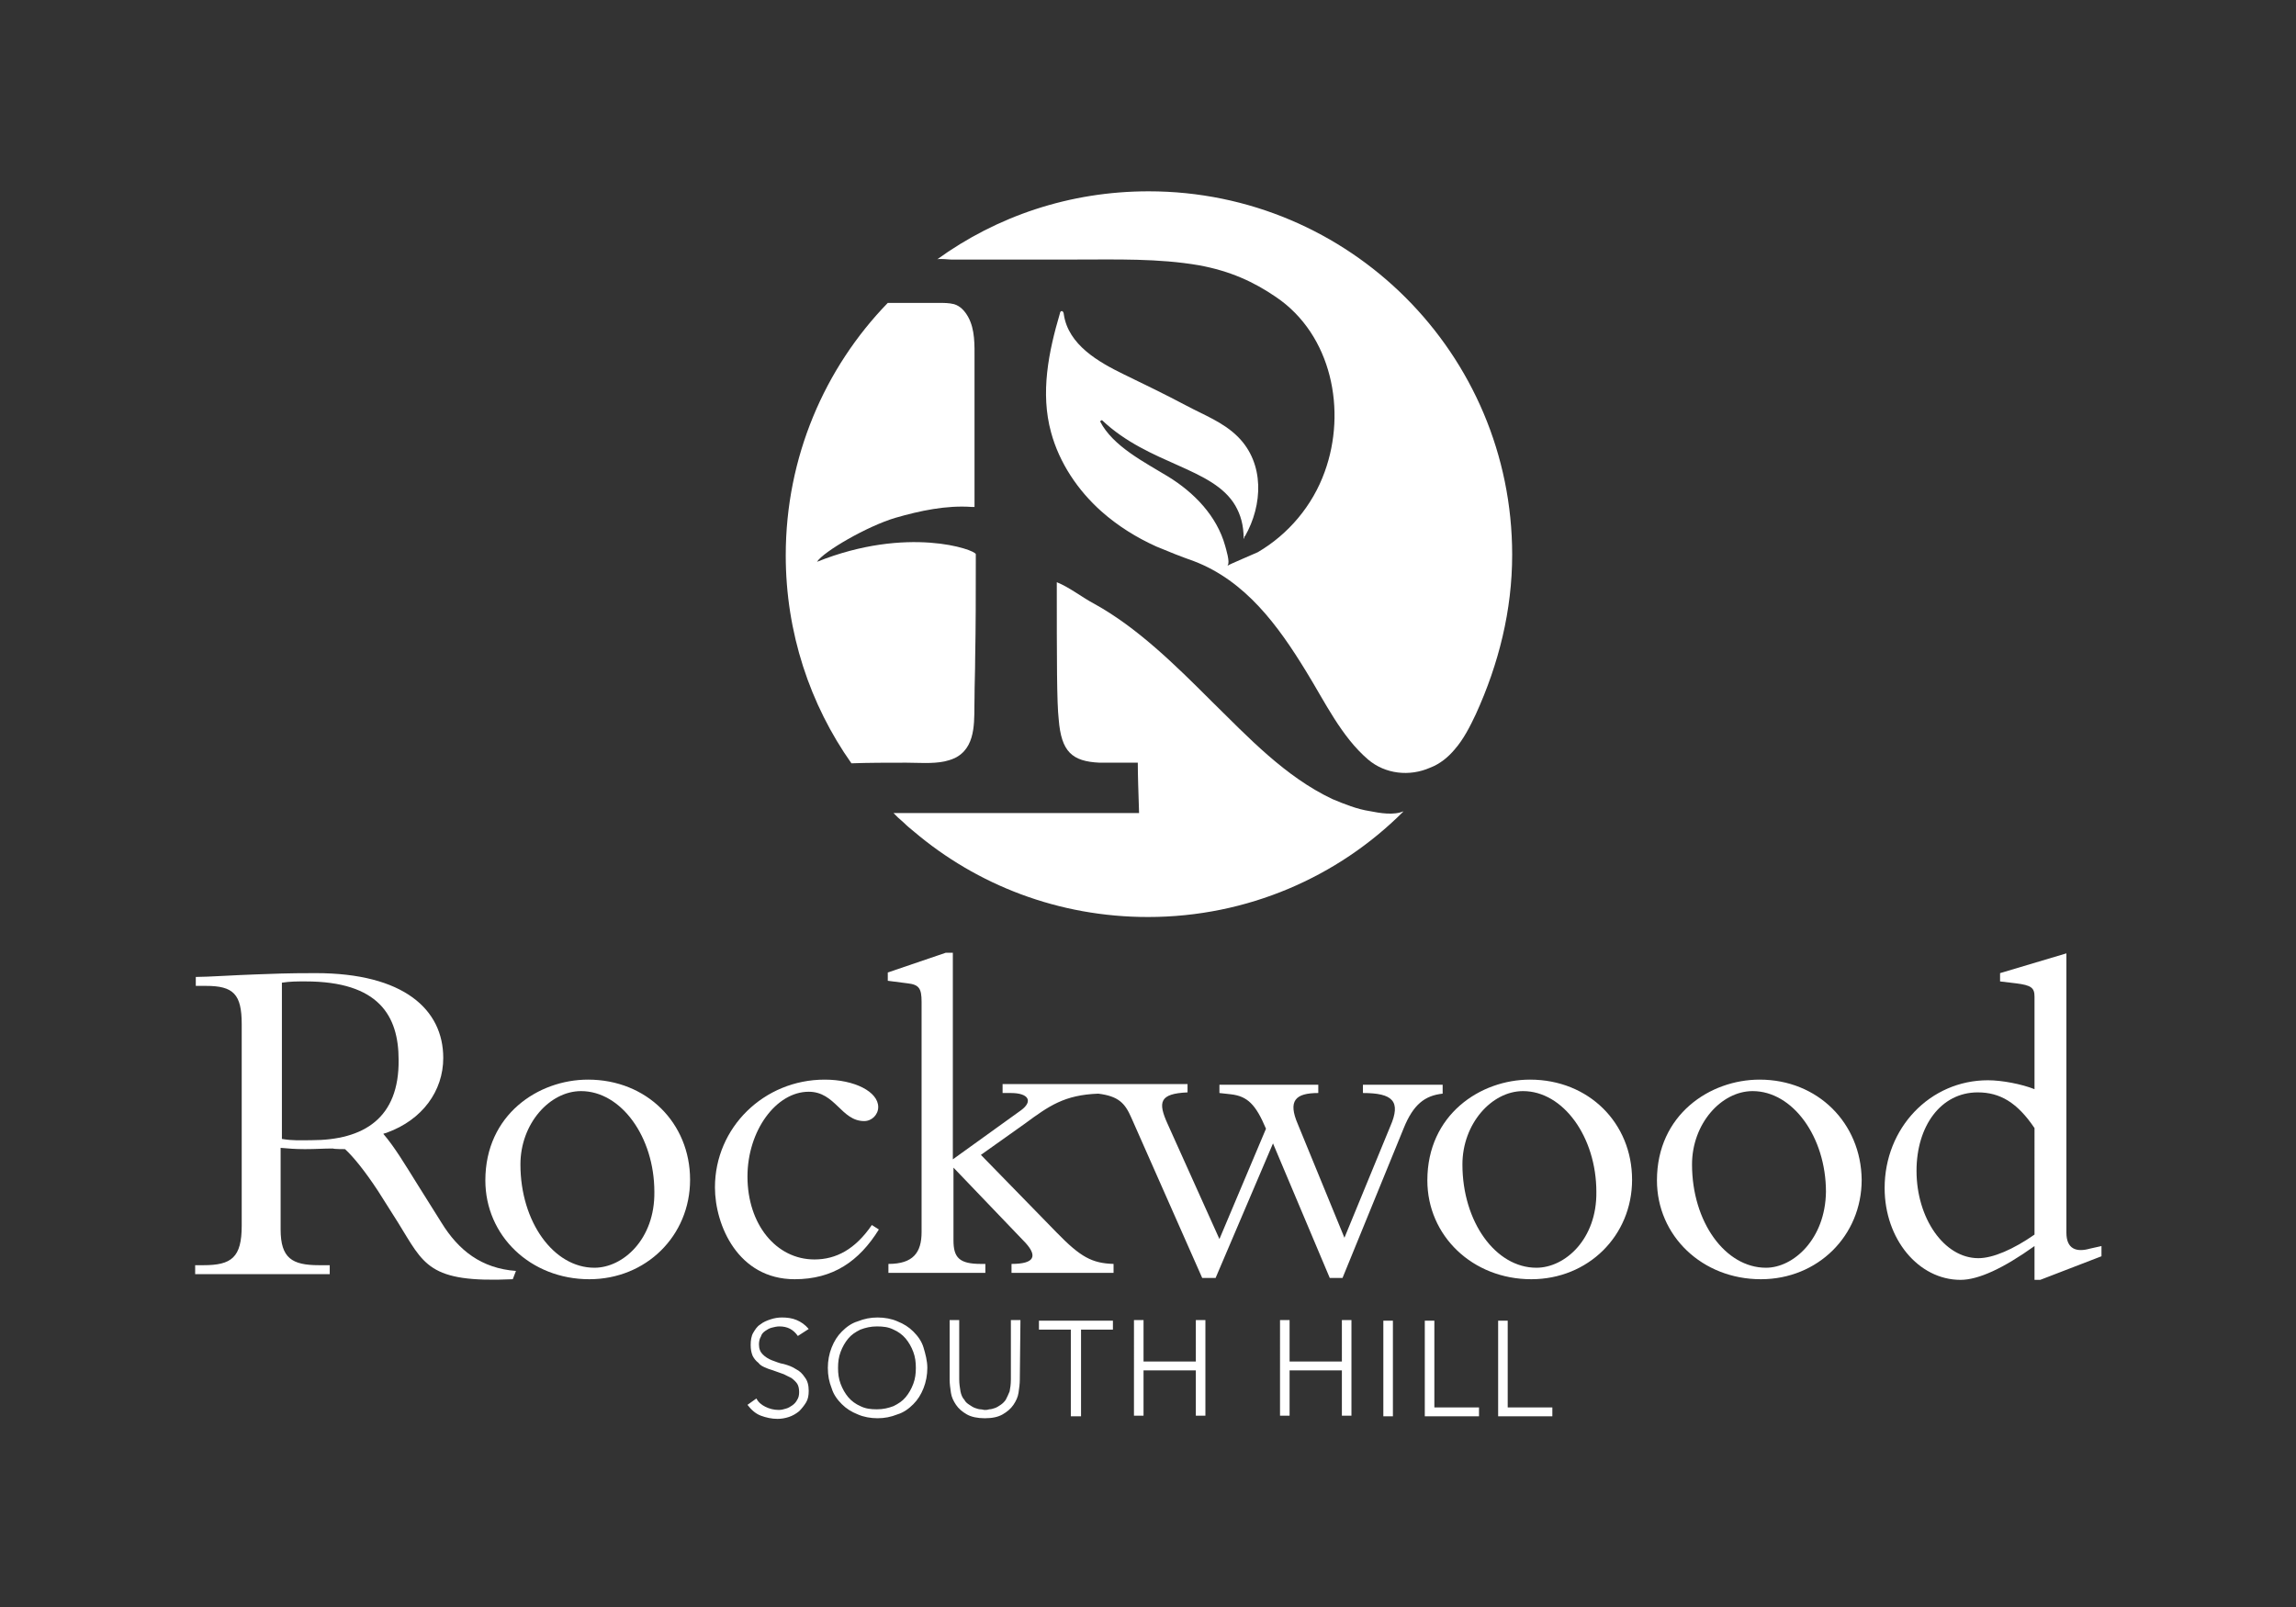
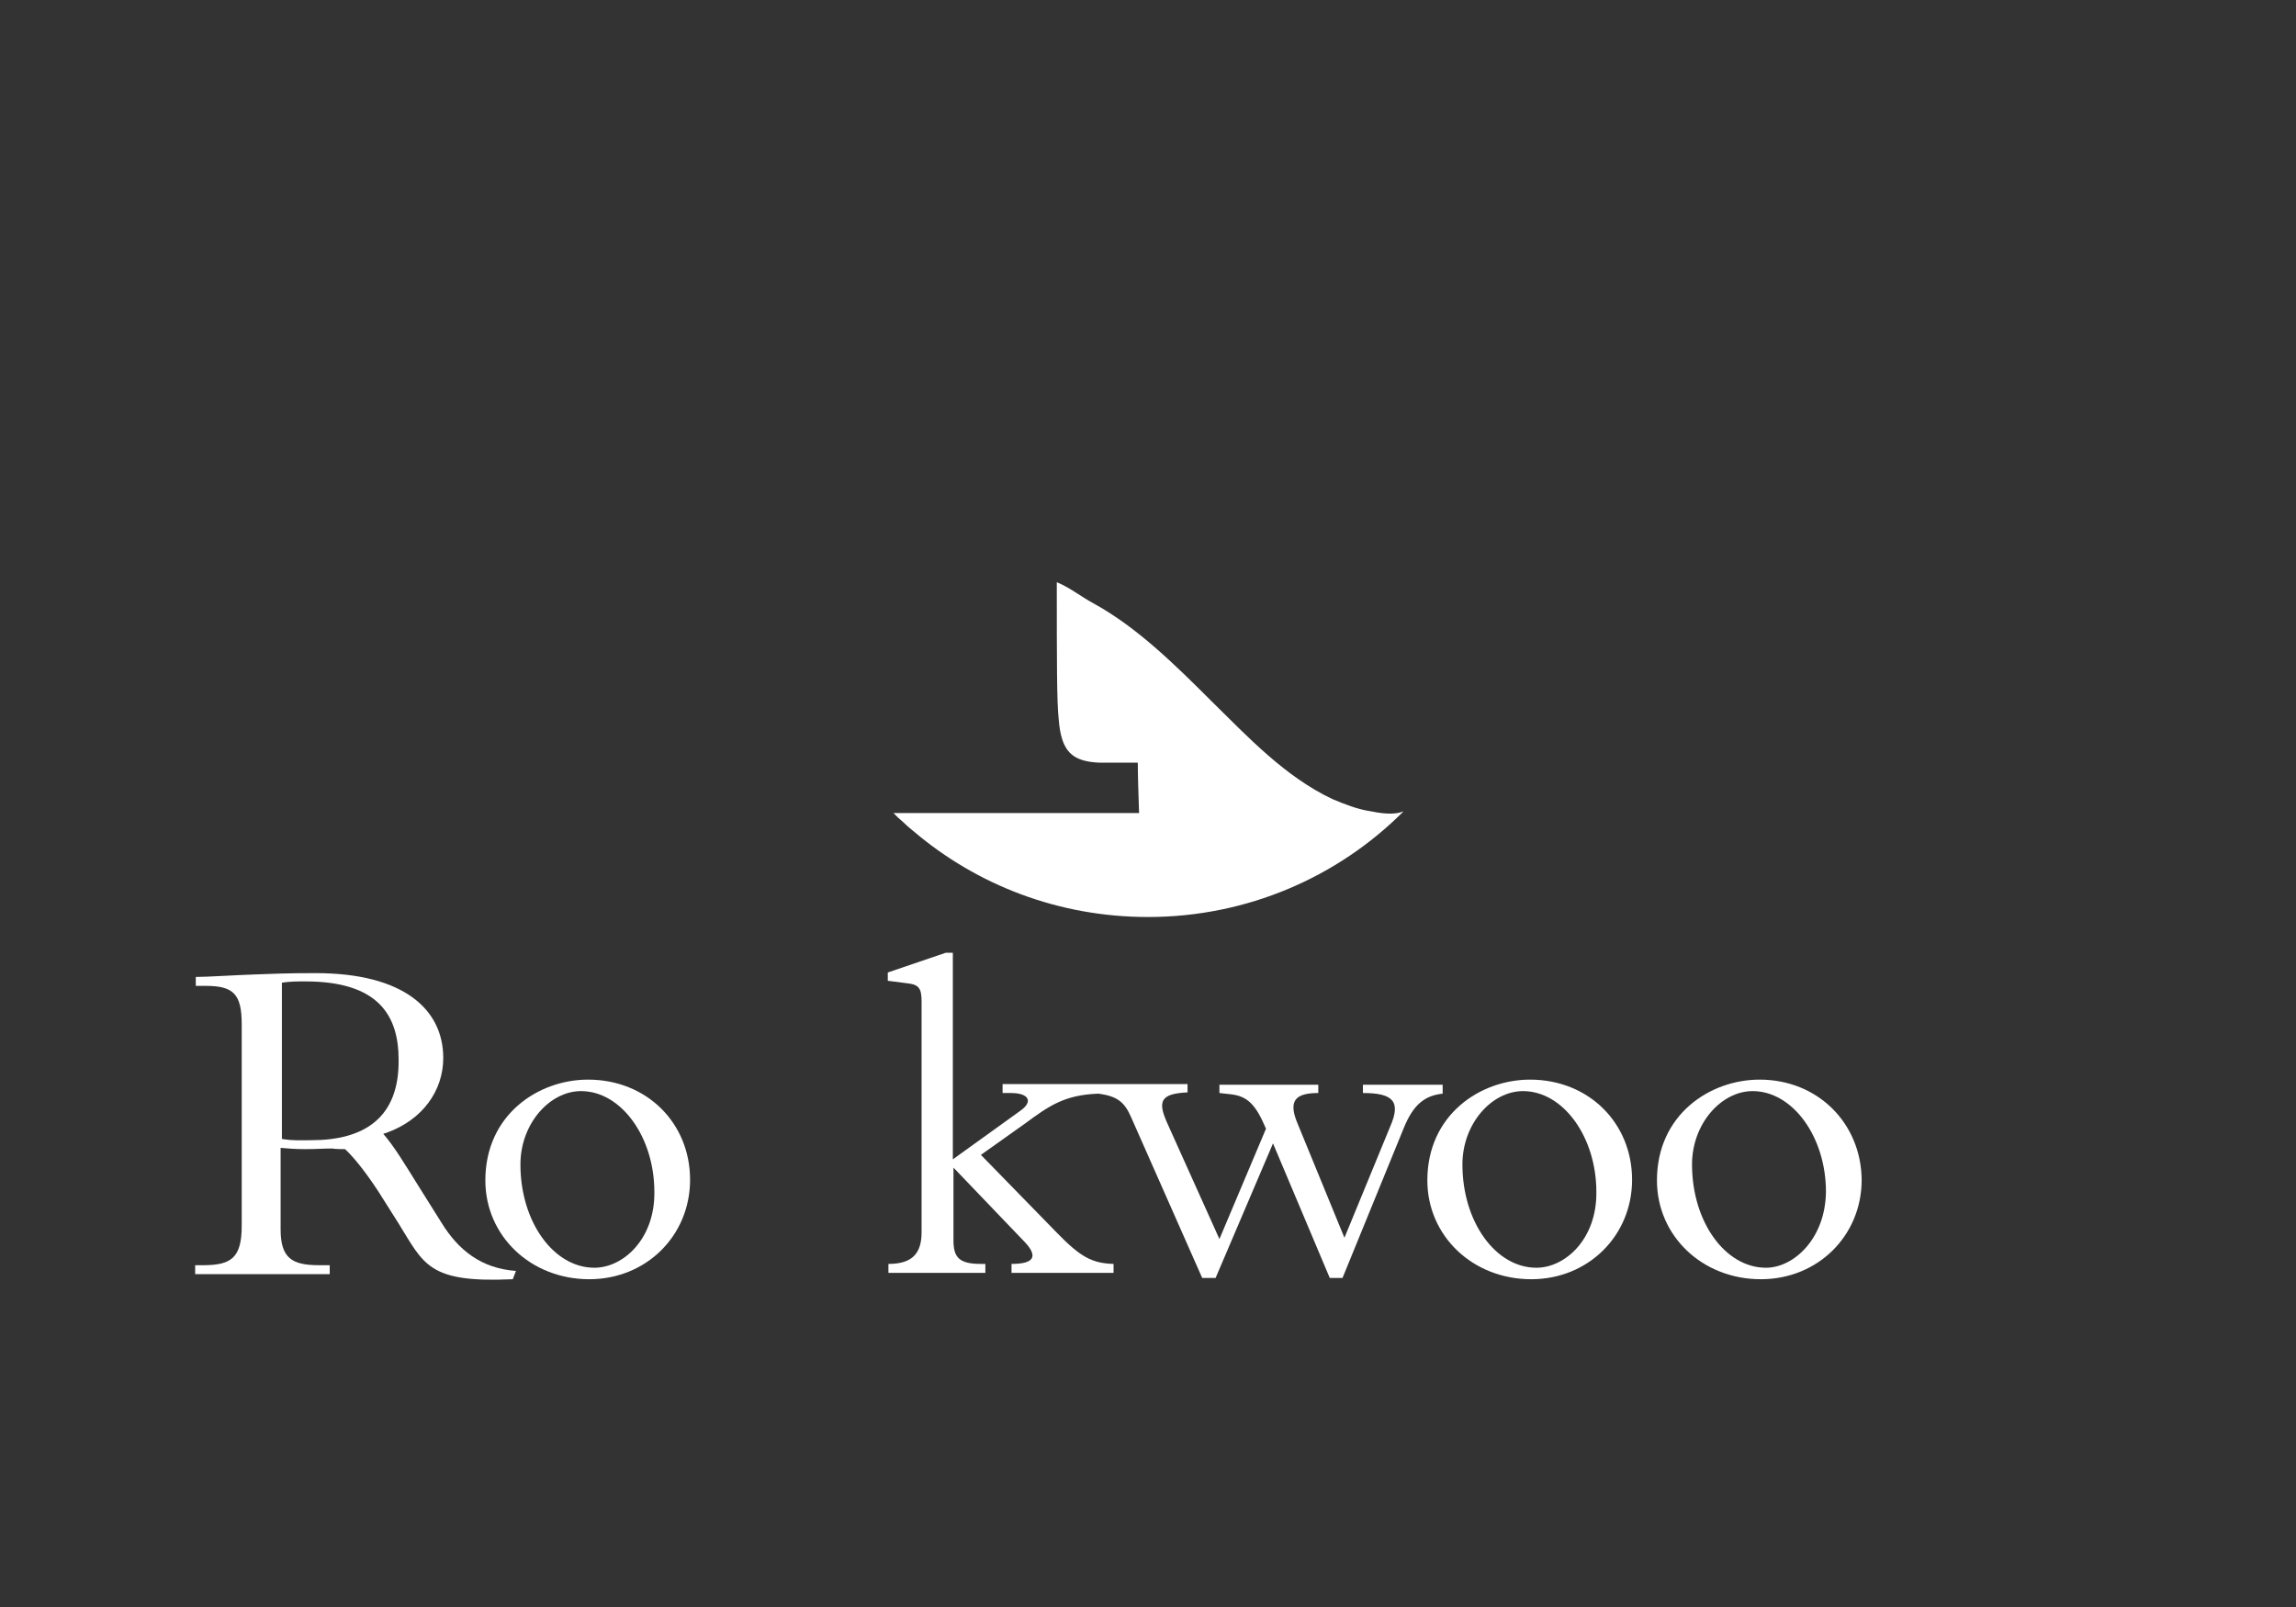
<svg xmlns="http://www.w3.org/2000/svg" version="1.1" id="Layer_1" x="0px" y="0px" viewBox="0 0 360 252" style="enable-background:new 0 0 360 252;" xml:space="preserve">
  <rect x="0" y="0" width="360" height="252" fill="#333333" stroke="none" />
  <style type="text/css">
	.st0{fill:#FFFFFF;}
</style>
-   <path class="st0" d="M125.1,209.5c-0.7-1-1.6-1.5-2.9-1.5c-0.4,0-0.8,0.1-1.2,0.2c-0.4,0.1-0.7,0.3-1,0.5s-0.6,0.5-0.7,0.9  c-0.2,0.3-0.3,0.8-0.3,1.2c0,0.7,0.2,1.2,0.6,1.6c0.4,0.4,0.9,0.7,1.4,0.9c0.6,0.2,1.2,0.5,1.9,0.6c0.7,0.2,1.3,0.4,1.9,0.8  c0.6,0.3,1,0.7,1.4,1.3c0.4,0.5,0.6,1.2,0.6,2.1c0,0.7-0.1,1.3-0.4,1.8s-0.7,1-1.1,1.4c-0.5,0.4-1,0.7-1.6,0.9s-1.2,0.3-1.8,0.3  c-0.9,0-1.8-0.2-2.6-0.5s-1.5-0.9-2.1-1.7l1.4-1c0.3,0.6,0.8,1,1.4,1.3s1.3,0.5,2.1,0.5c0.4,0,0.8-0.1,1.1-0.2  c0.4-0.1,0.7-0.3,1-0.5s0.6-0.5,0.8-0.9c0.2-0.3,0.3-0.7,0.3-1.2s-0.1-1-0.3-1.3s-0.5-0.6-0.9-0.9c-0.4-0.2-0.8-0.4-1.2-0.6  c-0.5-0.2-0.9-0.3-1.4-0.5s-1-0.3-1.4-0.5c-0.5-0.2-0.9-0.4-1.2-0.8c-0.4-0.3-0.7-0.7-0.9-1.1c-0.2-0.5-0.3-1-0.3-1.7  s0.1-1.4,0.4-1.9s0.6-1,1.1-1.3c0.5-0.4,1-0.6,1.6-0.8s1.2-0.3,1.8-0.3c0.8,0,1.6,0.1,2.3,0.4c0.7,0.3,1.3,0.7,1.9,1.4L125.1,209.5z   M145.4,214.5c0,1.1-0.2,2.2-0.6,3.2c-0.4,1-0.9,1.8-1.6,2.5s-1.5,1.3-2.5,1.6c-1,0.4-2,0.6-3.1,0.6c-1.1,0-2.2-0.2-3.1-0.6  c-1-0.4-1.8-0.9-2.5-1.6c-0.7-0.7-1.3-1.5-1.6-2.5c-0.4-1-0.6-2-0.6-3.2c0-1.1,0.2-2.2,0.6-3.2c0.4-1,0.9-1.8,1.6-2.5  s1.5-1.3,2.5-1.6c1-0.4,2-0.6,3.1-0.6c1.1,0,2.2,0.2,3.1,0.6c1,0.4,1.8,0.9,2.5,1.6c0.7,0.7,1.3,1.5,1.6,2.5  C145.1,212.3,145.4,213.4,145.4,214.5z M143.6,214.5c0-0.9-0.1-1.7-0.4-2.5s-0.7-1.5-1.2-2.1s-1.2-1.1-1.9-1.4  c-0.8-0.4-1.6-0.5-2.6-0.5s-1.8,0.2-2.6,0.5c-0.8,0.4-1.4,0.8-1.9,1.4c-0.5,0.6-0.9,1.3-1.2,2.1s-0.4,1.6-0.4,2.5s0.1,1.7,0.4,2.5  s0.7,1.5,1.2,2.1s1.2,1.1,1.9,1.4c0.8,0.4,1.6,0.5,2.6,0.5s1.8-0.2,2.6-0.5c0.8-0.4,1.4-0.8,1.9-1.4c0.5-0.6,0.9-1.3,1.2-2.1  S143.6,215.4,143.6,214.5z M159.9,216.4c0,0.6-0.1,1.3-0.2,2c-0.1,0.7-0.4,1.3-0.8,1.9c-0.4,0.6-1,1.1-1.7,1.5s-1.6,0.6-2.8,0.6  c-1.1,0-2.1-0.2-2.8-0.6c-0.7-0.4-1.3-0.9-1.7-1.5s-0.7-1.2-0.8-1.9s-0.2-1.4-0.2-2V207h1.5v9.3c0,0.7,0.1,1.3,0.2,1.9  c0.1,0.5,0.3,1,0.6,1.3c0.2,0.4,0.5,0.6,0.8,0.8c0.3,0.2,0.6,0.4,0.9,0.5s0.6,0.2,0.8,0.2c0.3,0,0.5,0.1,0.7,0.1s0.4,0,0.7-0.1  c0.3,0,0.6-0.1,0.9-0.2c0.3-0.1,0.6-0.3,0.9-0.5s0.6-0.5,0.8-0.8c0.2-0.4,0.4-0.8,0.6-1.3c0.1-0.5,0.2-1.1,0.2-1.9V207h1.5  L159.9,216.4L159.9,216.4z M169.4,222.1h-1.5v-13.6h-5v-1.4h11.6v1.4h-5v13.6H169.4z M177.8,207h1.5v6.5h8.2V207h1.5v15h-1.5v-7.1  h-8.2v7.1h-1.5V207z M200.7,207h1.5v6.5h8.2V207h1.5v15h-1.5v-7.1h-8.2v7.1h-1.5V207z M218.4,222.1h-1.5v-15h1.5V222.1z   M224.9,220.7h7v1.4h-8.5v-15h1.5V220.7z M236.4,220.7h7v1.4h-8.5v-15h1.5V220.7z M228.1,117.5c1.4-1.6,2.4-3.6,3.3-5.5  c3.6-7.9,5.7-16.3,5.7-25c0-31.5-25.5-57-57-57c-12.4,0-23.8,3.9-33.2,10.7l0,0c0.1-0.2,2,0,2.2,0c6.4,0,13,0,19.5,0  s13-0.2,19.4,0.9c4.9,0.9,8.6,2.6,12.1,5c8.7,5.9,11.1,17.8,7.6,27.4c-1.9,5.3-5.7,9.8-10.5,12.6c-0.4,0.2-4.7,2-4.7,2.1  c0,0,0,0,0-0.1l0,0c0.4-0.4-0.3-2.6-0.4-3c-1.3-4.7-4.9-8.4-9-10.9c-3.6-2.2-8.6-4.7-10.6-8.6l0,0c0-0.1,0-0.1,0.1-0.1l0.1-0.1h0.1  l0,0l0,0c7.4,7,17.4,7.4,20.9,13.4c0.8,1.4,1.3,3,1.3,5.2c0,0,0.1-0.1,0.1-0.2c0,0,0,0,0-0.1c0,0,0-0.1,0.1-0.1  c2.8-4.9,3.1-11.4-1.1-15.6c-2.3-2.3-5.3-3.4-8.1-4.9c-3.2-1.7-6.5-3.3-9.8-4.9c-3.9-1.9-8.7-4.6-9.4-9.4c0-0.3-0.2-0.6-0.4-0.5  c-0.1,0-0.2,0.2-0.2,0.3c-1.8,6.1-3.1,12.5-1.4,18.7c1.3,4.8,4.2,9.1,7.9,12.4c2.6,2.3,5.5,4.1,8.6,5.5c1.9,0.8,3.9,1.6,5.9,2.3  c8.1,3.1,13.2,10.1,17.6,17.3c2.9,4.7,5.5,10.2,9.7,13.8c2.7,2.3,6.5,2.7,9.7,1.3C225.8,119.8,227.1,118.7,228.1,117.5z" />
  <g>
-     <path class="st0" d="M327.7,195.8c-2.1,0.6-3.7,0.1-3.7-2.5v-43.8l-10.4,3.1v1.3l2.5,0.3c2.4,0.3,2.9,0.7,2.9,2.1v14.5   c-2-0.8-5.1-1.4-7.3-1.4c-9.1,0-16.2,7.5-16.2,16.9c0,8,5.3,14.4,11.9,14.4c2.8,0,6.7-1.8,11.6-5.3v5.3h0.9l9.6-3.7v-1.6   L327.7,195.8z M319,193.6c-3.3,2.3-6.5,3.7-8.8,3.7c-5.4,0-9.7-6.3-9.7-13.7c0-7,3.8-12.3,9.6-12.3c3.5,0,6.2,1.6,8.9,5.6V193.6z" />
    <path class="st0" d="M69.2,191.7l-3.7-5.9c-2-3.2-3.6-5.9-5.4-8c0.2-0.1,0.4-0.1,0.6-0.2l0,0c5.5-2,8.8-6.5,8.8-11.7   c0-7.6-6.2-13.3-20-13.3c-4.9,0-6.3,0.1-9.4,0.2c-3.1,0.1-7.6,0.4-9.4,0.4v1.4h1.6c4.3,0,5.6,1.3,5.6,6v31.6c0,5-1.6,6.2-6,6.2   h-1.3v1.4h21.1v-1.4H50c-4.2,0-6-1.1-6-5.6V180c1.2,0.1,2.2,0.2,3.8,0.2c1.8,0,2.9-0.1,4.4-0.1c0.1,0.1,1.8,0.1,1.9,0.1   c1.3,1.2,3.1,3.4,5.2,6.6l3.1,4.9c4.1,6.6,4.7,9.5,18,8.9l0.5-1.3C75.5,198.9,71.9,196.1,69.2,191.7z M48.8,178.8   c-1.7,0-2.8,0.1-4.6-0.2v-24.5c1.3-0.2,2.3-0.2,3.7-0.2c11.5,0,14.6,5.4,14.6,12.3C62.6,175.3,57.1,178.8,48.8,178.8z" />
    <path class="st0" d="M172.4,119.6c0.5,0,1.1,0,1.7,0h4.3c0,2,0.1,4.7,0.2,7.9h-38.5c0.2,0.2,0.5,0.5,0.7,0.7   c0.3,0.3,0.6,0.5,0.9,0.8c0.5,0.5,1.1,1,1.6,1.4l0,0c9.9,8.4,22.7,13.4,36.7,13.4c15.6,0,29.8-6.3,40-16.5l0,0l0,0   c0,0,0-0.1,0.1-0.1c-1.5,0.7-3.8,0.3-5.3,0c-2-0.3-4-1.1-5.9-1.9c-7.4-3.5-13.2-9.7-18.9-15.3c-5.8-5.8-11.7-11.6-18.4-15.3   c-1.9-1-3.9-2.6-5.9-3.4c0,12.3,0,18.9,0.3,21.5C166.4,117.9,168.1,119.4,172.4,119.6z" />
-     <path class="st0" d="M142.1,119.6c1.8,0,4.1,0.2,6-0.2c0.8-0.2,1.5-0.4,2.1-0.8c3-1.9,2.5-6.1,2.6-9.1c0-2.1,0.1-4.2,0.1-6.3   c0.1-5,0.1-10,0.1-15c0-0.4,0-0.9,0-1.3c-0.1-0.7-10.7-4.5-24.9,1.2c1-1.6,7.9-5.6,12.3-6.9c3.8-1.1,8-2,12-1.7c0.2,0,0.3,0,0.3,0   l0,0h0.1c0,0,0-21,0-23.1c0-2.3,0.1-4.7-1-6.7c-0.5-0.9-1.2-1.7-2.2-2c-0.8-0.2-1.6-0.2-2.4-0.2c-2.7,0-5.3,0-8,0   c-9.9,10.2-16,24.2-16,39.6c0,12.1,3.8,23.4,10.3,32.6C136.2,119.6,139.1,119.6,142.1,119.6z" />
    <path class="st0" d="M226.2,170.1h-12.5v1.3c4.7,0,6,1.3,4.3,5.2l-7.2,17.5l-7.3-17.8c-1.6-3.7-0.4-4.9,3.2-4.9v-1.3h-15.5v1.3   l1.8,0.2c2.6,0.3,3.9,1.6,5.5,5.4l-7.3,17.3l-8.1-18c-1.6-3.5-1.3-4.8,3.1-5V170H172h-0.3h-14.5v1.4h1.3c2.8,0,3.5,1.3,1.6,2.7   l-10.7,7.7v-32.4h-1.1l-9.1,3.1v1.3l3.1,0.4c1.8,0.2,2.2,0.8,2.2,2.9v36.1c0,3.2-1.3,5-5.2,5v1.4h15.2v-1.4h-0.7   c-3.4,0-4.3-1-4.3-3.7v-11.4l11.3,11.8c1.9,2.1,1.4,3.3-2.2,3.3v1.4h16v-1.4c-3.4-0.1-5.2-1.1-8.9-4.9l-11.9-12.2l6.9-4.9   c3.8-2.8,6.2-4.5,11.5-4.7l0,0c3.2,0.4,4.2,1.5,5.2,3.8l11.1,25.1h2.1l9-21.1l8.9,21.1h2l9.6-23.5c1.5-3.7,3.3-5.1,6.1-5.4   L226.2,170.1L226.2,170.1z" />
    <path class="st0" d="M92.2,169.3c-7.8,0-16.1,5.5-16.1,15.8c0,8.7,7.1,15.5,16.3,15.5c8.9,0,15.8-6.8,15.8-15.6   C108.2,176.1,101.4,169.3,92.2,169.3z M93.2,198.8c-6.4,0-11.6-7.2-11.6-16.2c0-6.4,4.6-11.5,9.5-11.5c6.3,0,11.5,7.2,11.5,15.8   C102.7,194.3,97.7,198.8,93.2,198.8z" />
    <path class="st0" d="M239.9,169.3c-7.8,0-16.1,5.5-16.1,15.8c0,8.7,7.1,15.5,16.3,15.5c8.9,0,15.8-6.8,15.8-15.6   C255.9,176.1,249.1,169.3,239.9,169.3z M240.9,198.8c-6.4,0-11.6-7.2-11.6-16.2c0-6.4,4.6-11.5,9.5-11.5c6.3,0,11.5,7.2,11.5,15.8   C250.4,194.3,245.4,198.8,240.9,198.8z" />
    <path class="st0" d="M275.9,169.3c-7.8,0-16.1,5.5-16.1,15.8c0,8.7,7.1,15.5,16.3,15.5c8.9,0,15.8-6.8,15.8-15.6   C291.8,176.1,285,169.3,275.9,169.3z M276.9,198.8c-6.4,0-11.6-7.2-11.6-16.2c0-6.4,4.6-11.5,9.5-11.5c6.3,0,11.5,7.2,11.5,15.8   C286.2,194.3,281.2,198.8,276.9,198.8z" />
-     <path class="st0" d="M127.7,197.5c-6,0-10.5-5.5-10.5-13c0-7.2,4.5-13.3,9.6-13.3c4.2,0,5.1,4.6,8.7,4.6c1.2,0,2.2-1,2.2-2.2   c0-2.4-3.7-4.3-8.4-4.3c-9.5,0-17.2,7.5-17.2,16.9c0,5.9,3.6,14.4,12.5,14.4c6,0,10.1-2.8,13.2-7.8l-1.1-0.7   C134.1,195.9,131.1,197.5,127.7,197.5z" />
  </g>
</svg>